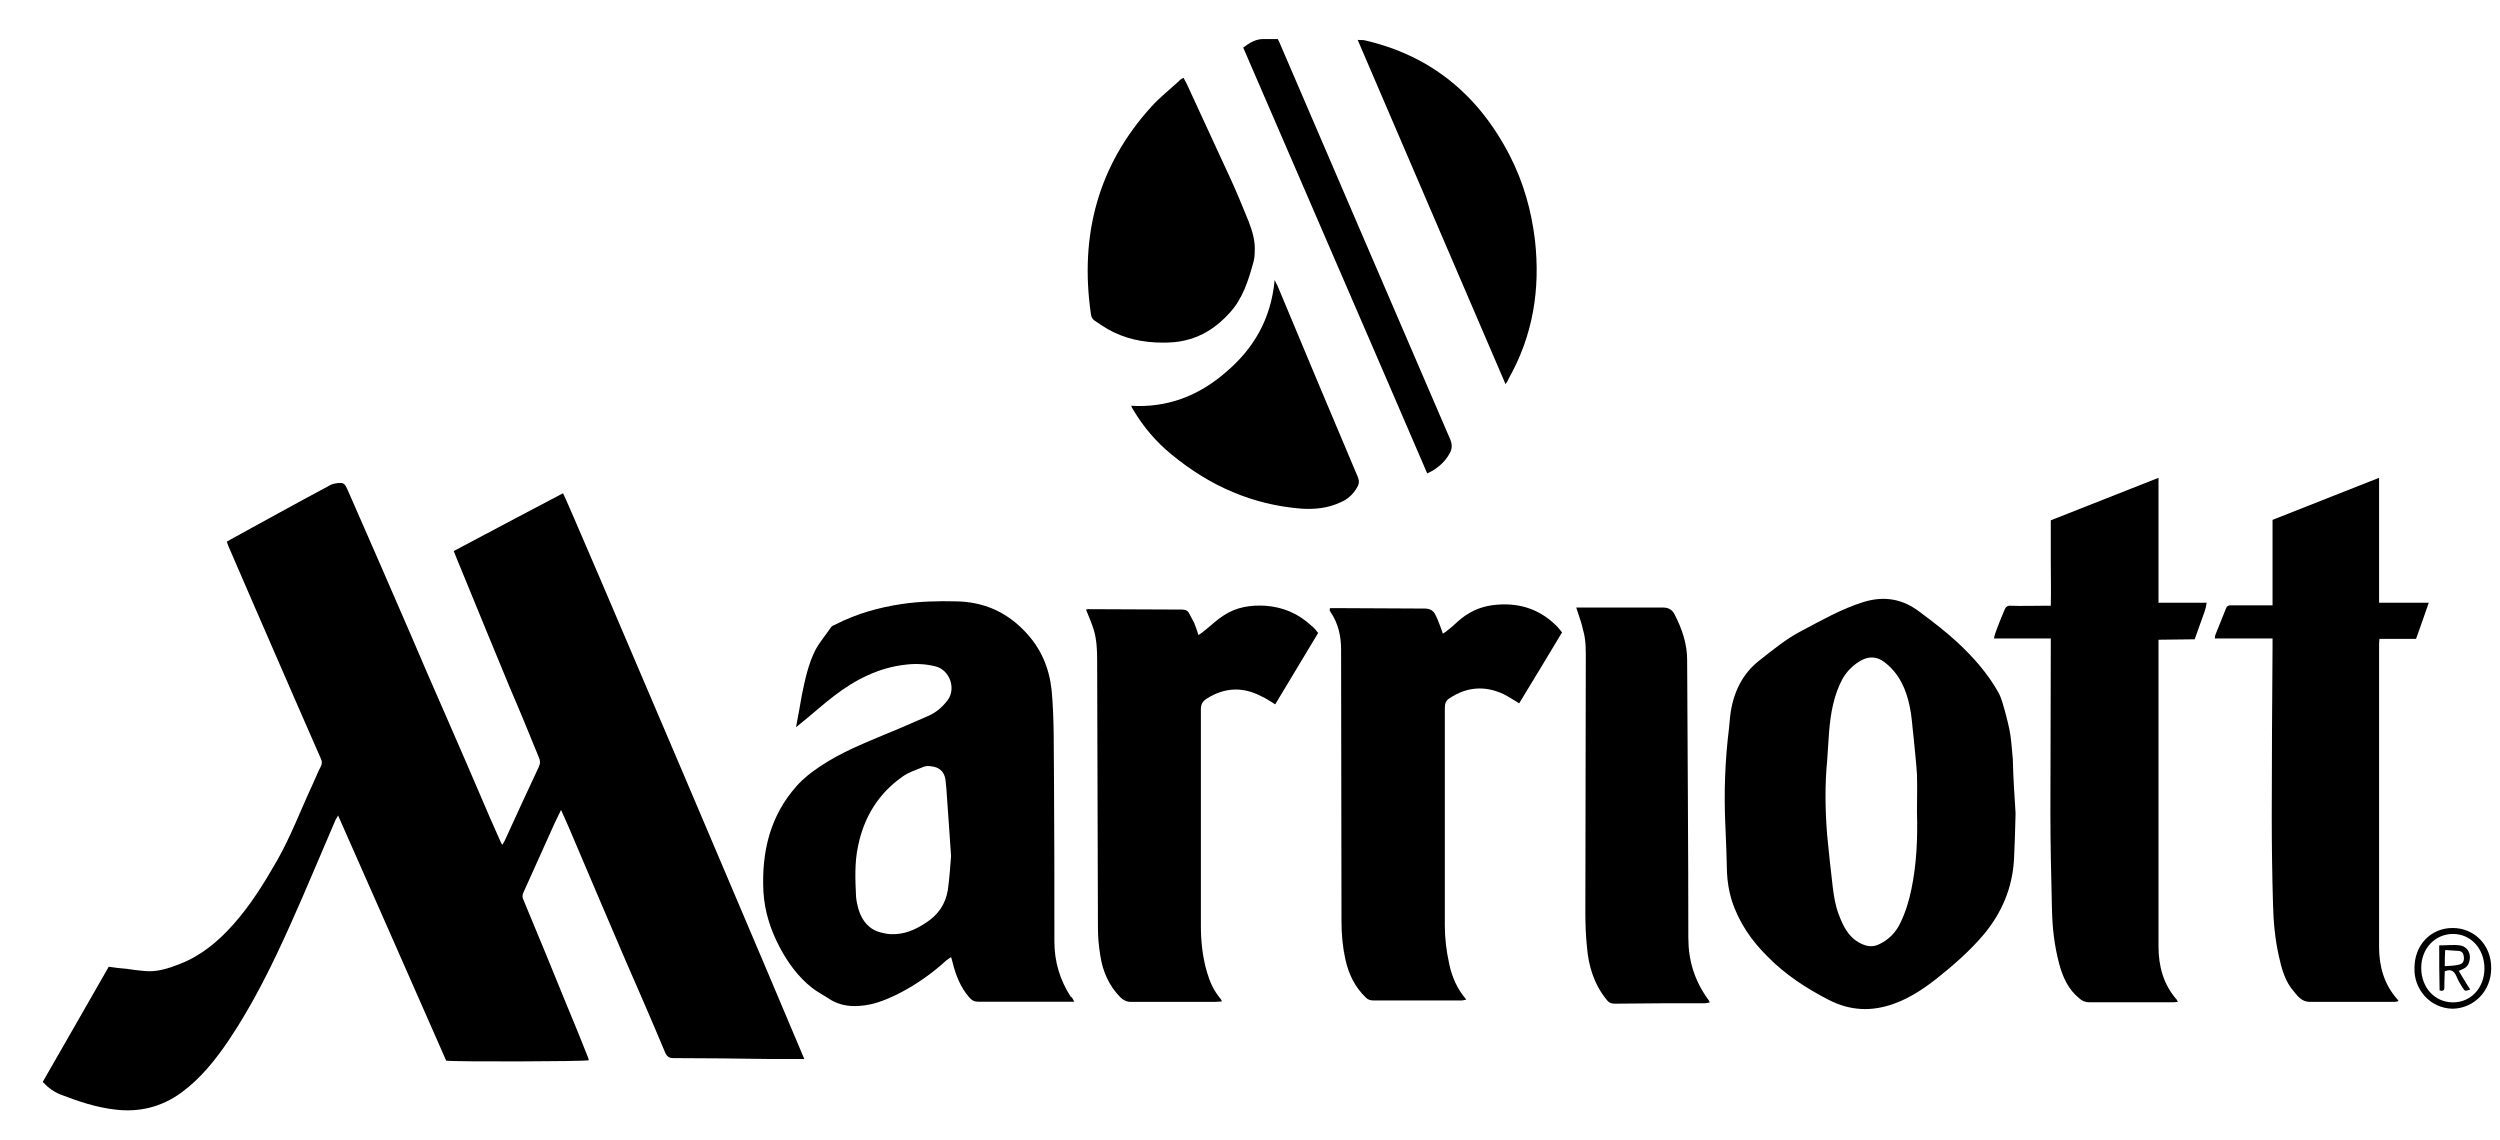
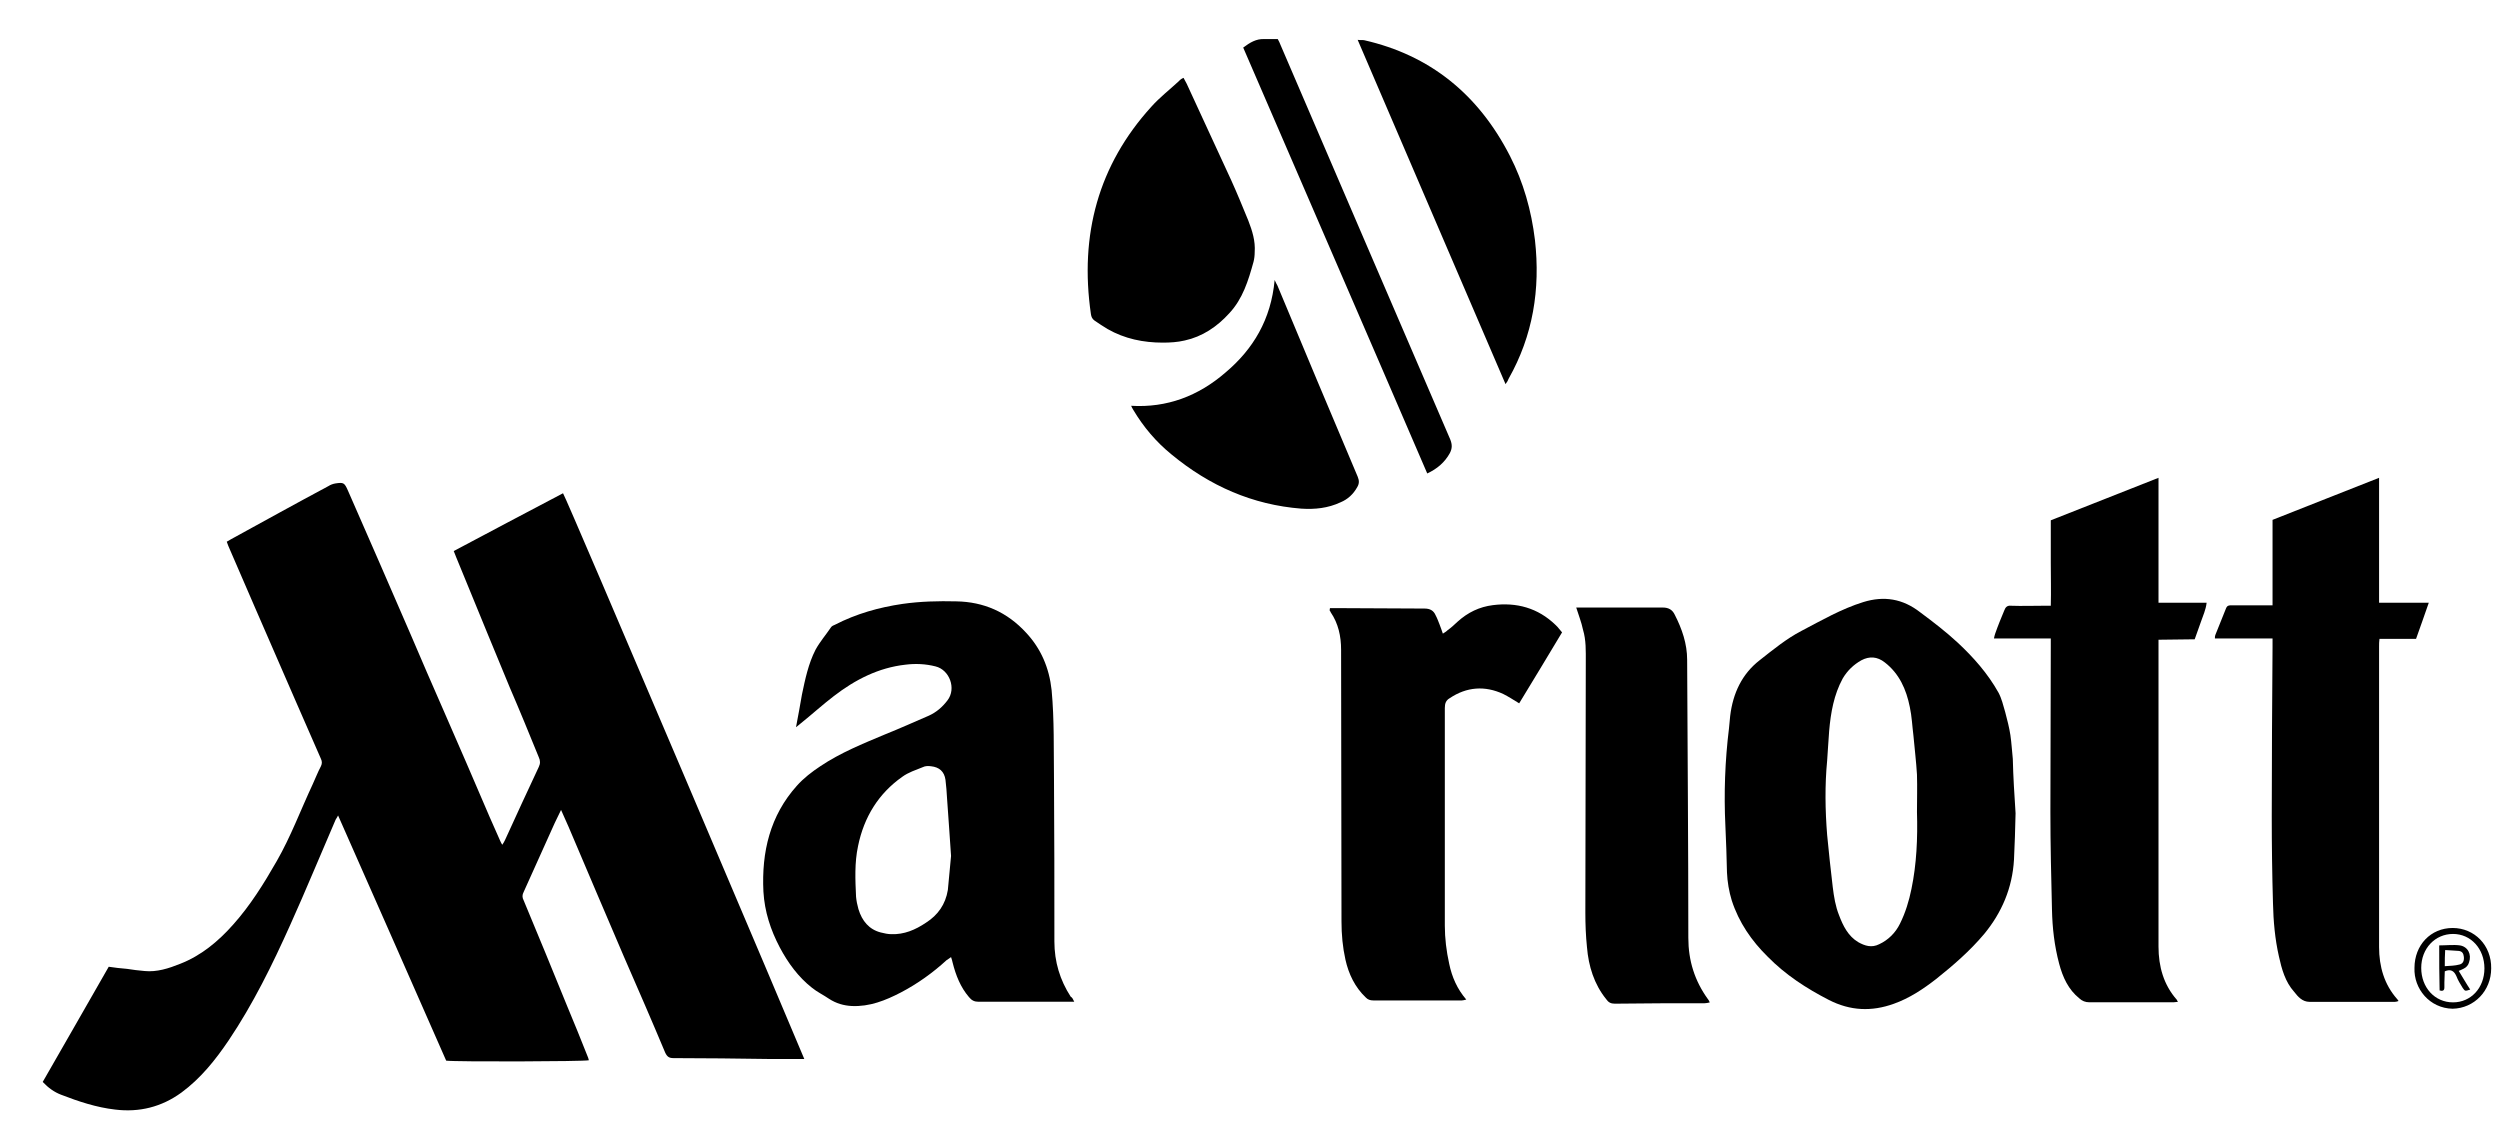
<svg xmlns="http://www.w3.org/2000/svg" width="57" height="26" viewBox="0 0 57 26" fill="none">
  <path d="M18.338 24.145C18.057 24.145 17.795 24.145 17.532 24.145C16.807 24.135 16.082 24.125 15.357 24.125C15.257 24.125 15.212 24.096 15.166 23.999C14.858 23.263 14.541 22.536 14.224 21.809C13.807 20.83 13.381 19.842 12.964 18.853C12.91 18.737 12.855 18.611 12.792 18.466C12.738 18.582 12.692 18.669 12.647 18.766C12.411 19.29 12.176 19.813 11.94 20.336C11.904 20.404 11.904 20.462 11.94 20.53C12.275 21.334 12.611 22.148 12.937 22.953C13.091 23.321 13.245 23.699 13.39 24.067C13.408 24.106 13.417 24.135 13.426 24.174C13.318 24.203 10.39 24.212 10.173 24.183C9.357 22.332 8.542 20.472 7.708 18.592C7.681 18.65 7.653 18.679 7.644 18.708C7.3 19.503 6.974 20.297 6.62 21.082C6.212 21.993 5.768 22.895 5.215 23.718C4.907 24.174 4.572 24.59 4.137 24.91C3.684 25.24 3.176 25.366 2.624 25.298C2.198 25.249 1.79 25.114 1.391 24.959C1.237 24.9 1.101 24.803 0.974 24.668C1.473 23.796 1.971 22.933 2.479 22.042C2.614 22.061 2.75 22.08 2.895 22.09C3.031 22.11 3.158 22.129 3.294 22.139C3.575 22.168 3.847 22.08 4.11 21.974C4.581 21.79 4.971 21.47 5.315 21.082C5.705 20.646 6.013 20.152 6.312 19.629C6.629 19.076 6.856 18.466 7.128 17.884C7.191 17.749 7.246 17.603 7.318 17.468C7.345 17.41 7.345 17.361 7.318 17.303C7.119 16.857 6.928 16.402 6.729 15.956C6.421 15.258 6.122 14.551 5.814 13.853C5.614 13.388 5.406 12.913 5.206 12.448C5.197 12.419 5.179 12.38 5.17 12.351C5.206 12.332 5.234 12.312 5.27 12.293C6.013 11.886 6.747 11.479 7.49 11.082C7.536 11.052 7.59 11.033 7.644 11.023C7.835 10.994 7.853 11.004 7.934 11.188C8.179 11.741 8.415 12.293 8.659 12.845C8.895 13.388 9.131 13.931 9.366 14.473C9.611 15.045 9.856 15.617 10.109 16.189C10.463 17.003 10.816 17.807 11.161 18.621C11.242 18.805 11.324 18.989 11.405 19.173C11.414 19.202 11.432 19.222 11.451 19.261C11.478 19.222 11.496 19.193 11.514 19.154C11.768 18.602 12.022 18.039 12.284 17.487C12.321 17.41 12.321 17.342 12.284 17.264C12.067 16.731 11.849 16.198 11.623 15.675C11.278 14.841 10.934 14.008 10.59 13.165C10.526 13.01 10.463 12.855 10.399 12.7C10.381 12.661 10.372 12.622 10.345 12.564C11.179 12.118 12.013 11.682 12.837 11.246C12.919 11.363 18.257 23.931 18.338 24.145Z" fill="black" style="fill:black;fill-opacity:1;" />
-   <path d="M24.493 22.84C24.43 22.84 24.393 22.84 24.357 22.84C23.678 22.84 22.989 22.84 22.309 22.84C22.218 22.84 22.155 22.811 22.092 22.733C21.901 22.51 21.793 22.239 21.72 21.948C21.711 21.91 21.702 21.871 21.684 21.822C21.648 21.851 21.611 21.871 21.584 21.89C21.267 22.181 20.913 22.433 20.542 22.627C20.188 22.811 19.826 22.956 19.418 22.937C19.237 22.927 19.065 22.879 18.901 22.772C18.775 22.685 18.63 22.617 18.512 22.52C18.204 22.278 17.968 21.958 17.778 21.599C17.569 21.202 17.433 20.785 17.406 20.33C17.361 19.419 17.56 18.595 18.167 17.917C18.322 17.742 18.512 17.597 18.702 17.471C19.164 17.161 19.672 16.957 20.179 16.744C20.515 16.609 20.841 16.463 21.176 16.318C21.348 16.24 21.484 16.124 21.602 15.969C21.811 15.698 21.648 15.271 21.33 15.194C21.104 15.136 20.868 15.126 20.642 15.155C20.034 15.223 19.5 15.494 19.01 15.872C18.756 16.066 18.512 16.289 18.258 16.492C18.231 16.512 18.204 16.541 18.149 16.58C18.204 16.308 18.24 16.076 18.285 15.833C18.358 15.485 18.43 15.136 18.593 14.816C18.693 14.632 18.829 14.477 18.947 14.302C18.965 14.273 19.01 14.254 19.037 14.244C19.527 13.992 20.043 13.847 20.578 13.769C20.986 13.711 21.394 13.701 21.802 13.711C22.427 13.721 22.962 13.953 23.397 14.428C23.732 14.787 23.922 15.223 23.977 15.736C24.04 16.415 24.022 17.093 24.031 17.772C24.04 19.002 24.04 20.233 24.04 21.464C24.04 21.929 24.167 22.346 24.412 22.724C24.448 22.743 24.466 22.782 24.493 22.84ZM21.684 19.516C21.657 19.06 21.62 18.634 21.593 18.208C21.584 18.062 21.575 17.917 21.557 17.781C21.53 17.587 21.412 17.491 21.231 17.471C21.167 17.462 21.095 17.462 21.04 17.491C20.877 17.558 20.714 17.607 20.569 17.713C20.034 18.091 19.699 18.624 19.563 19.293C19.482 19.671 19.5 20.059 19.518 20.446C19.527 20.543 19.545 20.63 19.572 20.727C19.654 20.999 19.817 21.192 20.08 21.26C20.161 21.28 20.243 21.299 20.324 21.299C20.614 21.309 20.868 21.202 21.113 21.037C21.385 20.863 21.557 20.621 21.611 20.291C21.648 20.02 21.666 19.758 21.684 19.516Z" fill="black" style="fill:black;fill-opacity:1;" />
+   <path d="M24.493 22.84C24.43 22.84 24.393 22.84 24.357 22.84C23.678 22.84 22.989 22.84 22.309 22.84C22.218 22.84 22.155 22.811 22.092 22.733C21.901 22.51 21.793 22.239 21.72 21.948C21.711 21.91 21.702 21.871 21.684 21.822C21.648 21.851 21.611 21.871 21.584 21.89C21.267 22.181 20.913 22.433 20.542 22.627C20.188 22.811 19.826 22.956 19.418 22.937C19.237 22.927 19.065 22.879 18.901 22.772C18.775 22.685 18.63 22.617 18.512 22.52C18.204 22.278 17.968 21.958 17.778 21.599C17.569 21.202 17.433 20.785 17.406 20.33C17.361 19.419 17.56 18.595 18.167 17.917C18.322 17.742 18.512 17.597 18.702 17.471C19.164 17.161 19.672 16.957 20.179 16.744C20.515 16.609 20.841 16.463 21.176 16.318C21.348 16.24 21.484 16.124 21.602 15.969C21.811 15.698 21.648 15.271 21.33 15.194C21.104 15.136 20.868 15.126 20.642 15.155C20.034 15.223 19.5 15.494 19.01 15.872C18.756 16.066 18.512 16.289 18.258 16.492C18.231 16.512 18.204 16.541 18.149 16.58C18.204 16.308 18.24 16.076 18.285 15.833C18.358 15.485 18.43 15.136 18.593 14.816C18.693 14.632 18.829 14.477 18.947 14.302C18.965 14.273 19.01 14.254 19.037 14.244C19.527 13.992 20.043 13.847 20.578 13.769C20.986 13.711 21.394 13.701 21.802 13.711C22.427 13.721 22.962 13.953 23.397 14.428C23.732 14.787 23.922 15.223 23.977 15.736C24.04 16.415 24.022 17.093 24.031 17.772C24.04 19.002 24.04 20.233 24.04 21.464C24.04 21.929 24.167 22.346 24.412 22.724C24.448 22.743 24.466 22.782 24.493 22.84ZM21.684 19.516C21.657 19.06 21.62 18.634 21.593 18.208C21.584 18.062 21.575 17.917 21.557 17.781C21.53 17.587 21.412 17.491 21.231 17.471C21.167 17.462 21.095 17.462 21.04 17.491C20.877 17.558 20.714 17.607 20.569 17.713C20.034 18.091 19.699 18.624 19.563 19.293C19.482 19.671 19.5 20.059 19.518 20.446C19.527 20.543 19.545 20.63 19.572 20.727C19.654 20.999 19.817 21.192 20.08 21.26C20.161 21.28 20.243 21.299 20.324 21.299C20.614 21.309 20.868 21.202 21.113 21.037C21.385 20.863 21.557 20.621 21.611 20.291Z" fill="black" style="fill:black;fill-opacity:1;" />
  <path d="M45.955 18.543C45.946 18.902 45.937 19.251 45.919 19.599C45.882 20.249 45.638 20.811 45.239 21.295C44.913 21.683 44.532 22.012 44.142 22.323C43.843 22.555 43.535 22.759 43.182 22.885C42.674 23.069 42.185 23.049 41.695 22.797C41.188 22.536 40.708 22.226 40.3 21.809C39.937 21.451 39.647 21.034 39.484 20.53C39.421 20.326 39.384 20.103 39.375 19.89C39.366 19.541 39.357 19.183 39.339 18.834C39.303 18.088 39.33 17.342 39.421 16.605C39.43 16.508 39.439 16.421 39.448 16.324C39.511 15.801 39.72 15.365 40.118 15.055C40.427 14.812 40.735 14.56 41.07 14.386C41.532 14.144 41.985 13.882 42.484 13.727C42.955 13.582 43.381 13.649 43.78 13.96C44.079 14.182 44.369 14.405 44.641 14.657C44.994 14.987 45.321 15.355 45.565 15.791C45.638 15.927 45.674 16.082 45.719 16.237C45.765 16.411 45.81 16.586 45.837 16.76C45.864 16.944 45.873 17.128 45.892 17.303C45.901 17.71 45.928 18.127 45.955 18.543ZM43.707 18.514C43.707 18.233 43.716 17.952 43.707 17.661C43.689 17.361 43.653 17.07 43.626 16.77C43.599 16.557 43.59 16.334 43.544 16.121C43.463 15.714 43.3 15.355 42.973 15.103C42.801 14.967 42.62 14.958 42.438 15.055C42.266 15.152 42.121 15.287 42.013 15.471C41.813 15.839 41.741 16.247 41.705 16.663C41.686 16.886 41.677 17.119 41.659 17.342C41.605 17.904 41.614 18.475 41.659 19.038C41.695 19.435 41.741 19.822 41.786 20.22C41.813 20.443 41.849 20.666 41.931 20.869C42.022 21.111 42.139 21.344 42.366 21.48C42.52 21.567 42.674 21.615 42.846 21.528C43.055 21.431 43.218 21.266 43.318 21.063C43.444 20.811 43.526 20.54 43.581 20.268C43.698 19.706 43.725 19.115 43.707 18.514Z" fill="black" style="fill:black;fill-opacity:1;" />
  <path d="M46.758 14.557C46.323 14.557 45.897 14.557 45.462 14.557C45.471 14.508 45.48 14.479 45.489 14.45C45.553 14.266 45.625 14.092 45.698 13.917C45.725 13.84 45.77 13.801 45.852 13.811C46.096 13.82 46.341 13.811 46.586 13.811C46.64 13.811 46.686 13.811 46.758 13.811C46.767 13.471 46.758 13.152 46.758 12.832C46.758 12.512 46.758 12.202 46.758 11.863C47.574 11.543 48.38 11.223 49.214 10.894C49.214 11.853 49.214 12.793 49.214 13.743C49.586 13.743 49.939 13.743 50.311 13.743C50.292 13.908 50.229 14.034 50.184 14.169C50.139 14.295 50.093 14.431 50.039 14.576C49.767 14.576 49.495 14.586 49.214 14.586C49.214 14.663 49.214 14.722 49.214 14.78C49.214 17.047 49.214 19.315 49.214 21.582C49.214 22.038 49.332 22.455 49.631 22.794C49.64 22.803 49.64 22.823 49.658 22.842C49.622 22.842 49.586 22.852 49.559 22.852C48.915 22.852 48.281 22.852 47.637 22.852C47.547 22.852 47.474 22.823 47.411 22.765C47.157 22.561 47.03 22.28 46.948 21.97C46.84 21.563 46.794 21.156 46.785 20.739C46.767 20.003 46.749 19.257 46.749 18.52C46.749 17.261 46.758 16.01 46.758 14.751C46.758 14.692 46.758 14.634 46.758 14.557Z" fill="black" style="fill:black;fill-opacity:1;" />
  <path d="M51.814 11.853C52.63 11.533 53.428 11.213 54.243 10.894C54.243 11.853 54.243 12.793 54.243 13.743C54.624 13.743 54.986 13.743 55.376 13.743C55.276 14.024 55.186 14.295 55.086 14.566C54.814 14.566 54.542 14.566 54.252 14.566C54.243 14.634 54.243 14.683 54.243 14.741C54.243 17.028 54.243 19.305 54.243 21.592C54.243 22.038 54.361 22.445 54.651 22.774C54.66 22.784 54.669 22.794 54.687 22.823C54.66 22.833 54.633 22.842 54.606 22.842C53.953 22.842 53.301 22.842 52.657 22.842C52.494 22.842 52.394 22.726 52.304 22.61C52.104 22.387 52.023 22.096 51.959 21.805C51.869 21.408 51.833 21.001 51.824 20.594C51.805 19.935 51.796 19.276 51.796 18.617C51.796 17.328 51.805 16.049 51.814 14.76C51.814 14.692 51.814 14.634 51.814 14.557C51.37 14.557 50.935 14.557 50.5 14.557C50.5 14.518 50.5 14.499 50.509 14.479C50.591 14.276 50.672 14.072 50.754 13.869C50.781 13.801 50.827 13.801 50.881 13.801C51.135 13.801 51.379 13.801 51.633 13.801C51.688 13.801 51.742 13.801 51.814 13.801C51.814 13.142 51.814 12.502 51.814 11.853Z" fill="black" style="fill:black;fill-opacity:1;" />
-   <path d="M30.054 14.431C29.719 14.984 29.401 15.517 29.075 16.059C28.966 15.992 28.867 15.924 28.758 15.875C28.332 15.652 27.915 15.672 27.507 15.933C27.417 15.992 27.38 16.059 27.38 16.176C27.38 17.823 27.38 19.461 27.38 21.108C27.38 21.457 27.417 21.816 27.516 22.155C27.58 22.378 27.67 22.581 27.815 22.756C27.834 22.775 27.843 22.794 27.861 22.833C27.797 22.833 27.752 22.843 27.707 22.843C27.063 22.843 26.429 22.843 25.785 22.843C25.686 22.843 25.613 22.804 25.541 22.736C25.287 22.474 25.142 22.155 25.087 21.787C25.051 21.573 25.033 21.36 25.033 21.147C25.024 19.122 25.024 17.087 25.015 15.061C25.015 14.829 25.006 14.596 24.942 14.373C24.897 14.218 24.825 14.063 24.761 13.898C24.788 13.898 24.816 13.879 24.843 13.889C25.541 13.889 26.247 13.898 26.945 13.898C27.027 13.898 27.081 13.918 27.117 13.995C27.154 14.063 27.19 14.131 27.226 14.199C27.262 14.286 27.29 14.373 27.326 14.48C27.38 14.441 27.426 14.412 27.471 14.373C27.616 14.257 27.743 14.131 27.897 14.034C28.187 13.84 28.513 13.792 28.849 13.811C29.247 13.84 29.601 13.986 29.9 14.267C29.954 14.305 30 14.363 30.054 14.431Z" fill="black" style="fill:black;fill-opacity:1;" />
  <path d="M30.323 13.865C30.368 13.865 30.413 13.865 30.459 13.865C31.129 13.865 31.809 13.875 32.48 13.875C32.607 13.875 32.688 13.923 32.733 14.03C32.77 14.098 32.797 14.175 32.824 14.243C32.851 14.311 32.87 14.369 32.897 14.447C32.942 14.418 32.978 14.398 33.005 14.369C33.087 14.311 33.16 14.243 33.232 14.175C33.468 13.962 33.73 13.836 34.039 13.797C34.573 13.73 35.063 13.856 35.471 14.253C35.525 14.301 35.561 14.36 35.615 14.418C35.289 14.96 34.963 15.503 34.637 16.036C34.51 15.959 34.392 15.881 34.274 15.823C33.857 15.629 33.44 15.658 33.051 15.92C32.969 15.968 32.942 16.036 32.942 16.143C32.942 17.8 32.942 19.447 32.942 21.104C32.942 21.395 32.978 21.686 33.042 21.976C33.105 22.277 33.223 22.548 33.431 22.79C33.386 22.8 33.359 22.81 33.332 22.81C32.661 22.81 31.981 22.81 31.311 22.81C31.238 22.81 31.184 22.79 31.139 22.742C30.894 22.509 30.749 22.209 30.676 21.88C30.613 21.599 30.586 21.308 30.586 21.007C30.586 18.943 30.577 16.879 30.577 14.815C30.577 14.505 30.513 14.214 30.341 13.962C30.332 13.943 30.323 13.923 30.314 13.914C30.314 13.904 30.323 13.894 30.323 13.865Z" fill="black" style="fill:black;fill-opacity:1;" />
  <path d="M35.938 13.852C35.983 13.852 36.02 13.852 36.065 13.852C36.681 13.852 37.297 13.852 37.914 13.852C38.041 13.852 38.131 13.901 38.185 14.017C38.349 14.337 38.467 14.676 38.467 15.044C38.476 17.157 38.494 19.269 38.494 21.382C38.494 21.905 38.639 22.361 38.938 22.777C38.956 22.797 38.965 22.816 38.983 22.855C38.938 22.865 38.901 22.874 38.865 22.874C38.185 22.874 37.497 22.874 36.817 22.884C36.726 22.884 36.672 22.855 36.618 22.777C36.346 22.438 36.219 22.031 36.183 21.595C36.156 21.333 36.146 21.072 36.146 20.81C36.146 18.901 36.156 17.002 36.156 15.093C36.156 14.841 36.165 14.598 36.092 14.356C36.056 14.182 35.992 14.027 35.938 13.852Z" fill="black" style="fill:black;fill-opacity:1;" />
  <path d="M26.985 1.775C27.012 1.823 27.03 1.862 27.057 1.91C27.392 2.647 27.737 3.374 28.072 4.11C28.208 4.41 28.335 4.721 28.462 5.031C28.552 5.263 28.625 5.496 28.607 5.748C28.607 5.825 28.598 5.903 28.58 5.971C28.462 6.397 28.335 6.814 28.027 7.143C27.746 7.453 27.41 7.676 27.012 7.763C26.849 7.802 26.676 7.812 26.513 7.812C26.069 7.812 25.643 7.725 25.253 7.502C25.154 7.444 25.054 7.376 24.954 7.308C24.9 7.269 24.882 7.221 24.873 7.163C24.61 5.35 25.045 3.761 26.25 2.434C26.441 2.22 26.667 2.046 26.876 1.852C26.912 1.813 26.939 1.794 26.985 1.775Z" fill="black" style="fill:black;fill-opacity:1;" />
  <path d="M34.326 8.758C33.202 6.132 32.078 3.535 30.955 0.909C31.027 0.918 31.072 0.909 31.109 0.918C32.595 1.258 33.701 2.139 34.426 3.554C34.734 4.155 34.915 4.795 34.997 5.473C35.123 6.597 34.951 7.653 34.398 8.632C34.38 8.681 34.362 8.71 34.326 8.758Z" fill="black" style="fill:black;fill-opacity:1;" />
  <path d="M29.062 6.384C29.089 6.442 29.107 6.481 29.125 6.51C29.732 7.963 30.339 9.417 30.956 10.87C30.992 10.958 30.992 11.026 30.947 11.103C30.856 11.268 30.729 11.384 30.566 11.452C30.276 11.588 29.977 11.617 29.669 11.597C28.563 11.51 27.584 11.084 26.705 10.357C26.361 10.076 26.071 9.737 25.835 9.339C25.817 9.31 25.808 9.291 25.79 9.252C26.606 9.301 27.322 9.029 27.938 8.496C28.572 7.963 28.98 7.285 29.062 6.384Z" fill="black" style="fill:black;fill-opacity:1;" />
  <path d="M28.345 1.085C28.499 0.969 28.644 0.882 28.825 0.891C28.925 0.891 29.025 0.891 29.133 0.891C29.16 0.94 29.179 0.979 29.197 1.027C30.484 4.021 31.771 7.016 33.066 10.02C33.112 10.136 33.112 10.223 33.057 10.33C32.94 10.543 32.767 10.689 32.541 10.795C31.145 7.549 29.741 4.322 28.345 1.085Z" fill="black" style="fill:black;fill-opacity:1;" />
  <path d="M55.05 22.069C55.05 21.546 55.422 21.158 55.92 21.158C56.419 21.158 56.808 21.555 56.799 22.079C56.799 22.592 56.41 22.989 55.92 22.999C55.395 22.989 55.032 22.544 55.05 22.069ZM55.204 22.069C55.204 22.515 55.512 22.854 55.929 22.854C56.337 22.854 56.645 22.524 56.645 22.079C56.645 21.633 56.337 21.294 55.929 21.294C55.521 21.294 55.204 21.623 55.204 22.069Z" fill="black" style="fill:black;fill-opacity:1;" />
  <path d="M55.614 21.555C55.778 21.555 55.941 21.535 56.086 21.555C56.267 21.584 56.358 21.758 56.294 21.942C56.276 22.01 56.231 22.058 56.167 22.088C56.131 22.107 56.104 22.117 56.059 22.136C56.149 22.281 56.231 22.427 56.321 22.562C56.203 22.601 56.203 22.601 56.149 22.524C56.095 22.436 56.04 22.349 56.004 22.252C55.95 22.136 55.877 22.088 55.741 22.146C55.741 22.223 55.732 22.31 55.732 22.398C55.732 22.436 55.732 22.475 55.732 22.514C55.732 22.591 55.687 22.601 55.623 22.582C55.614 22.243 55.614 21.904 55.614 21.555ZM55.741 22.029C55.868 22.02 55.968 22.02 56.077 21.991C56.158 21.971 56.185 21.904 56.176 21.816C56.167 21.739 56.14 21.69 56.059 21.681C55.959 21.671 55.859 21.671 55.75 21.661C55.741 21.787 55.741 21.894 55.741 22.029Z" fill="black" style="fill:black;fill-opacity:1;" />
</svg>